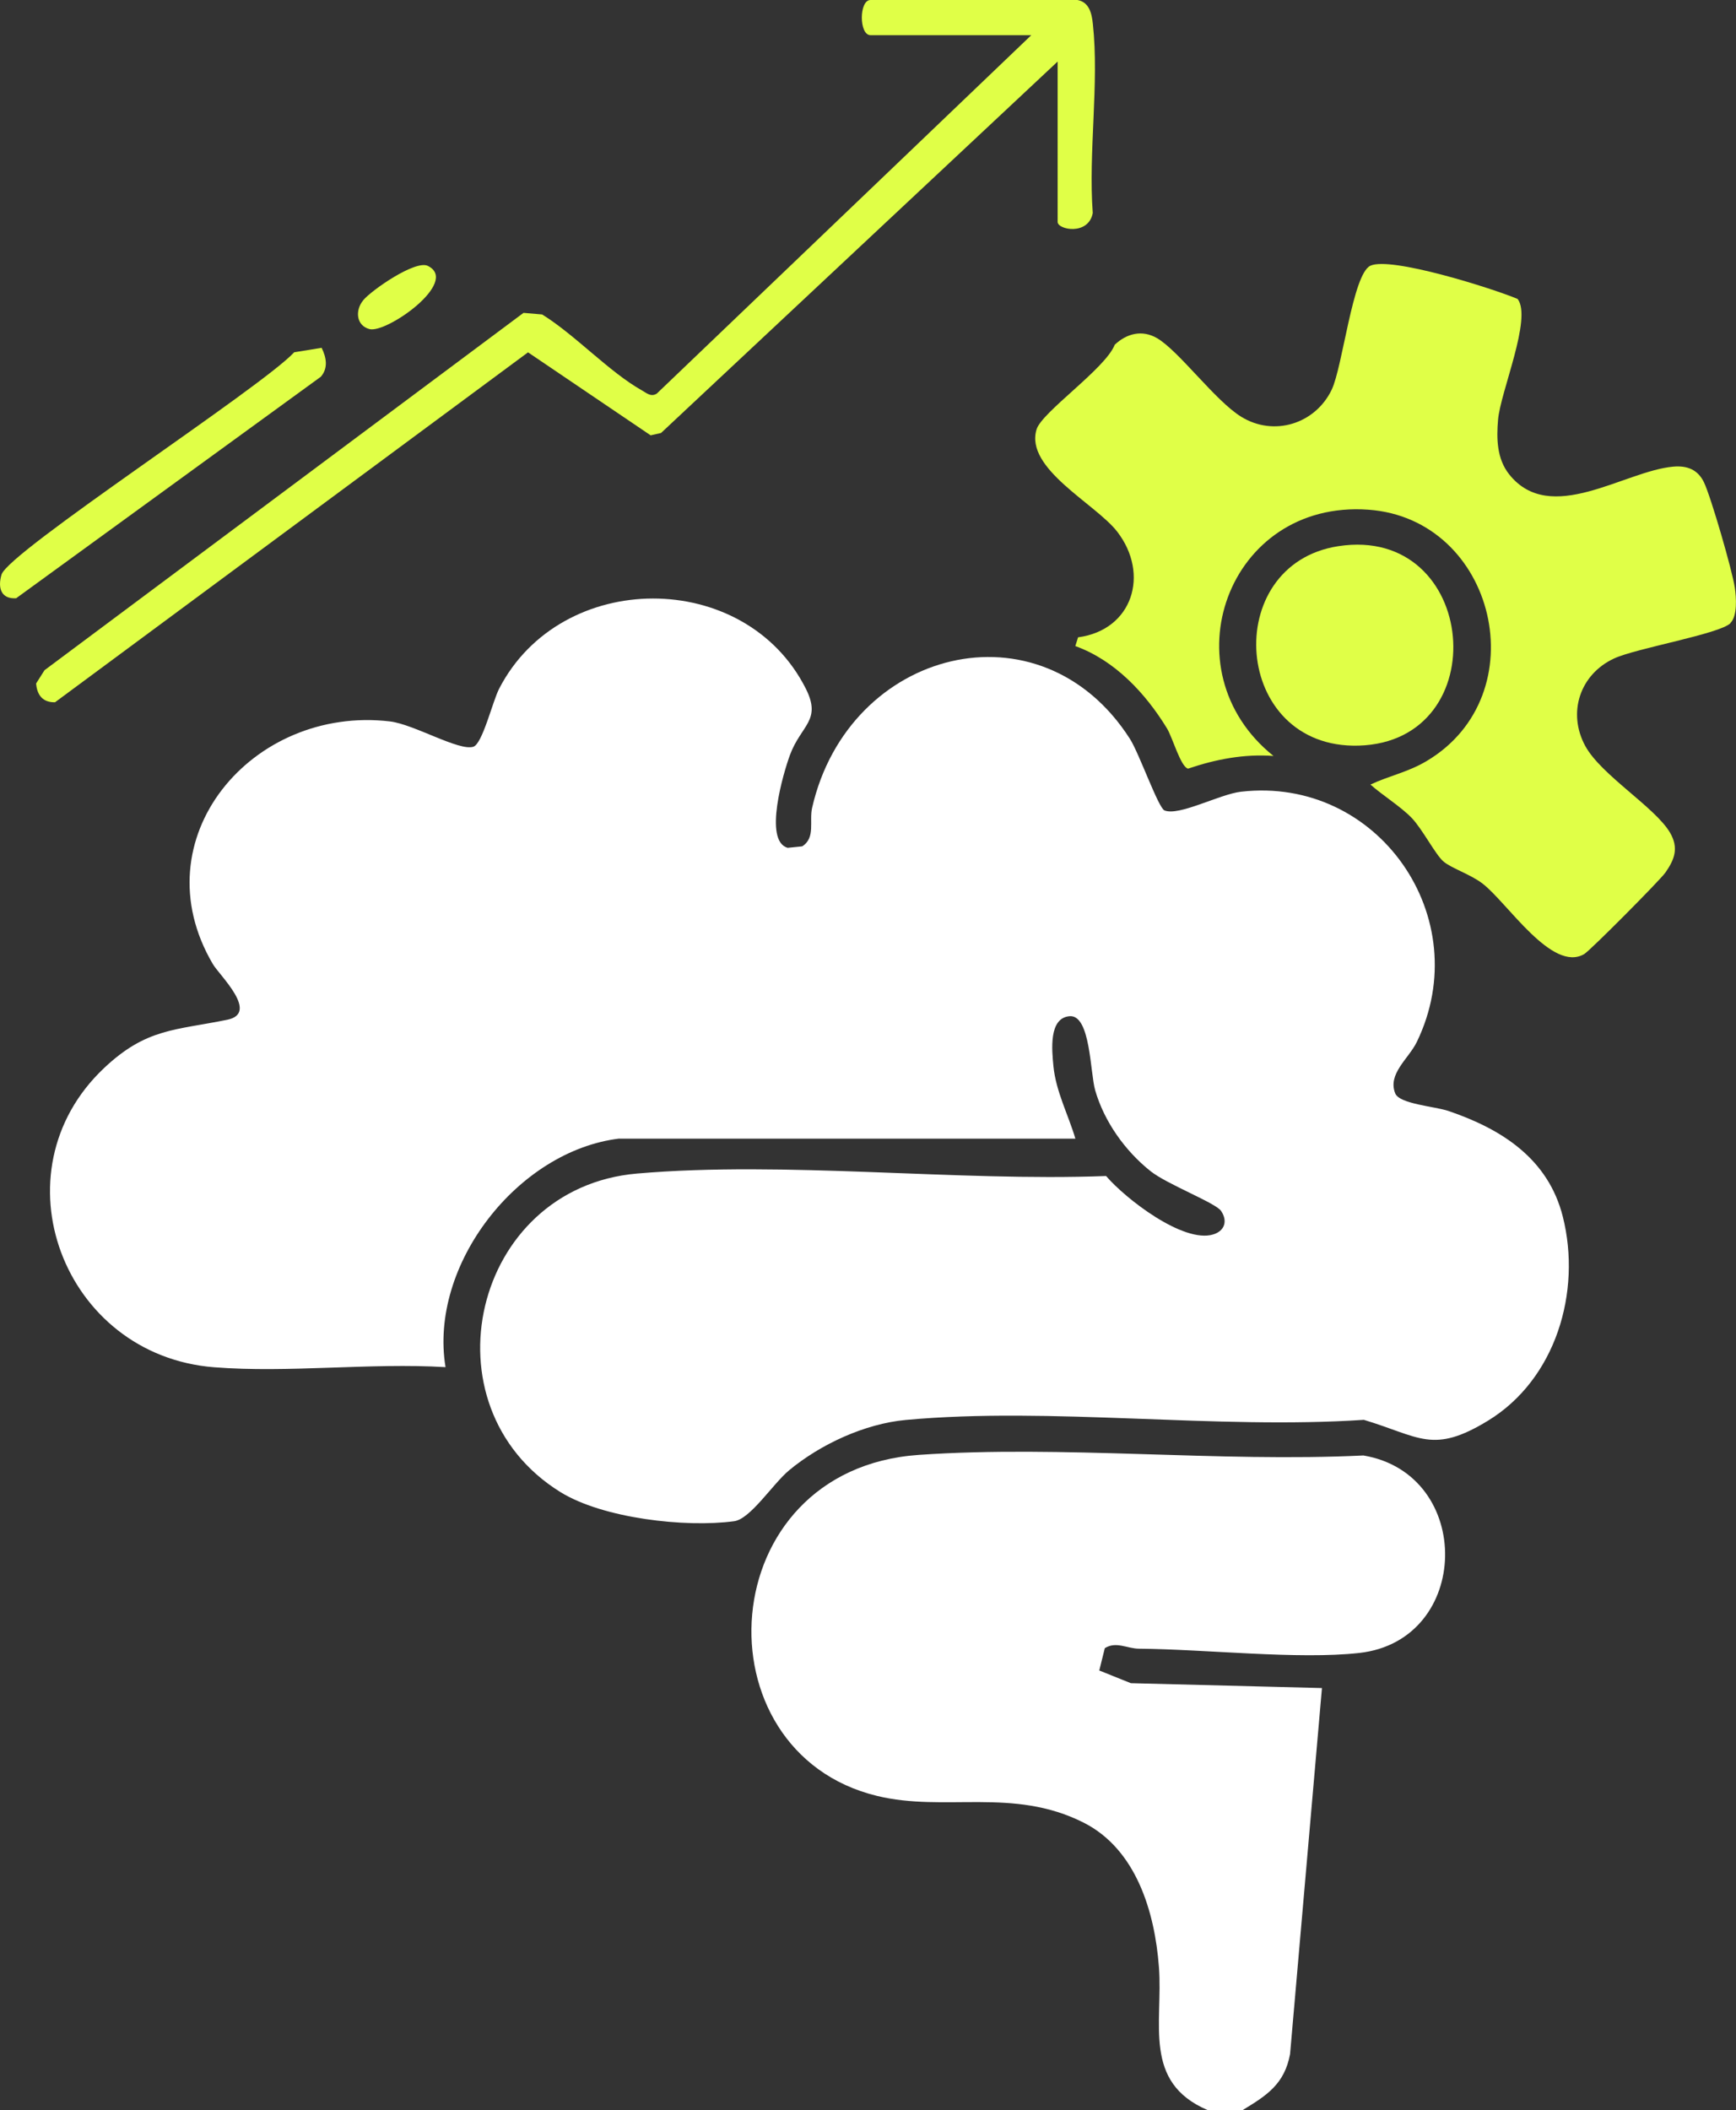
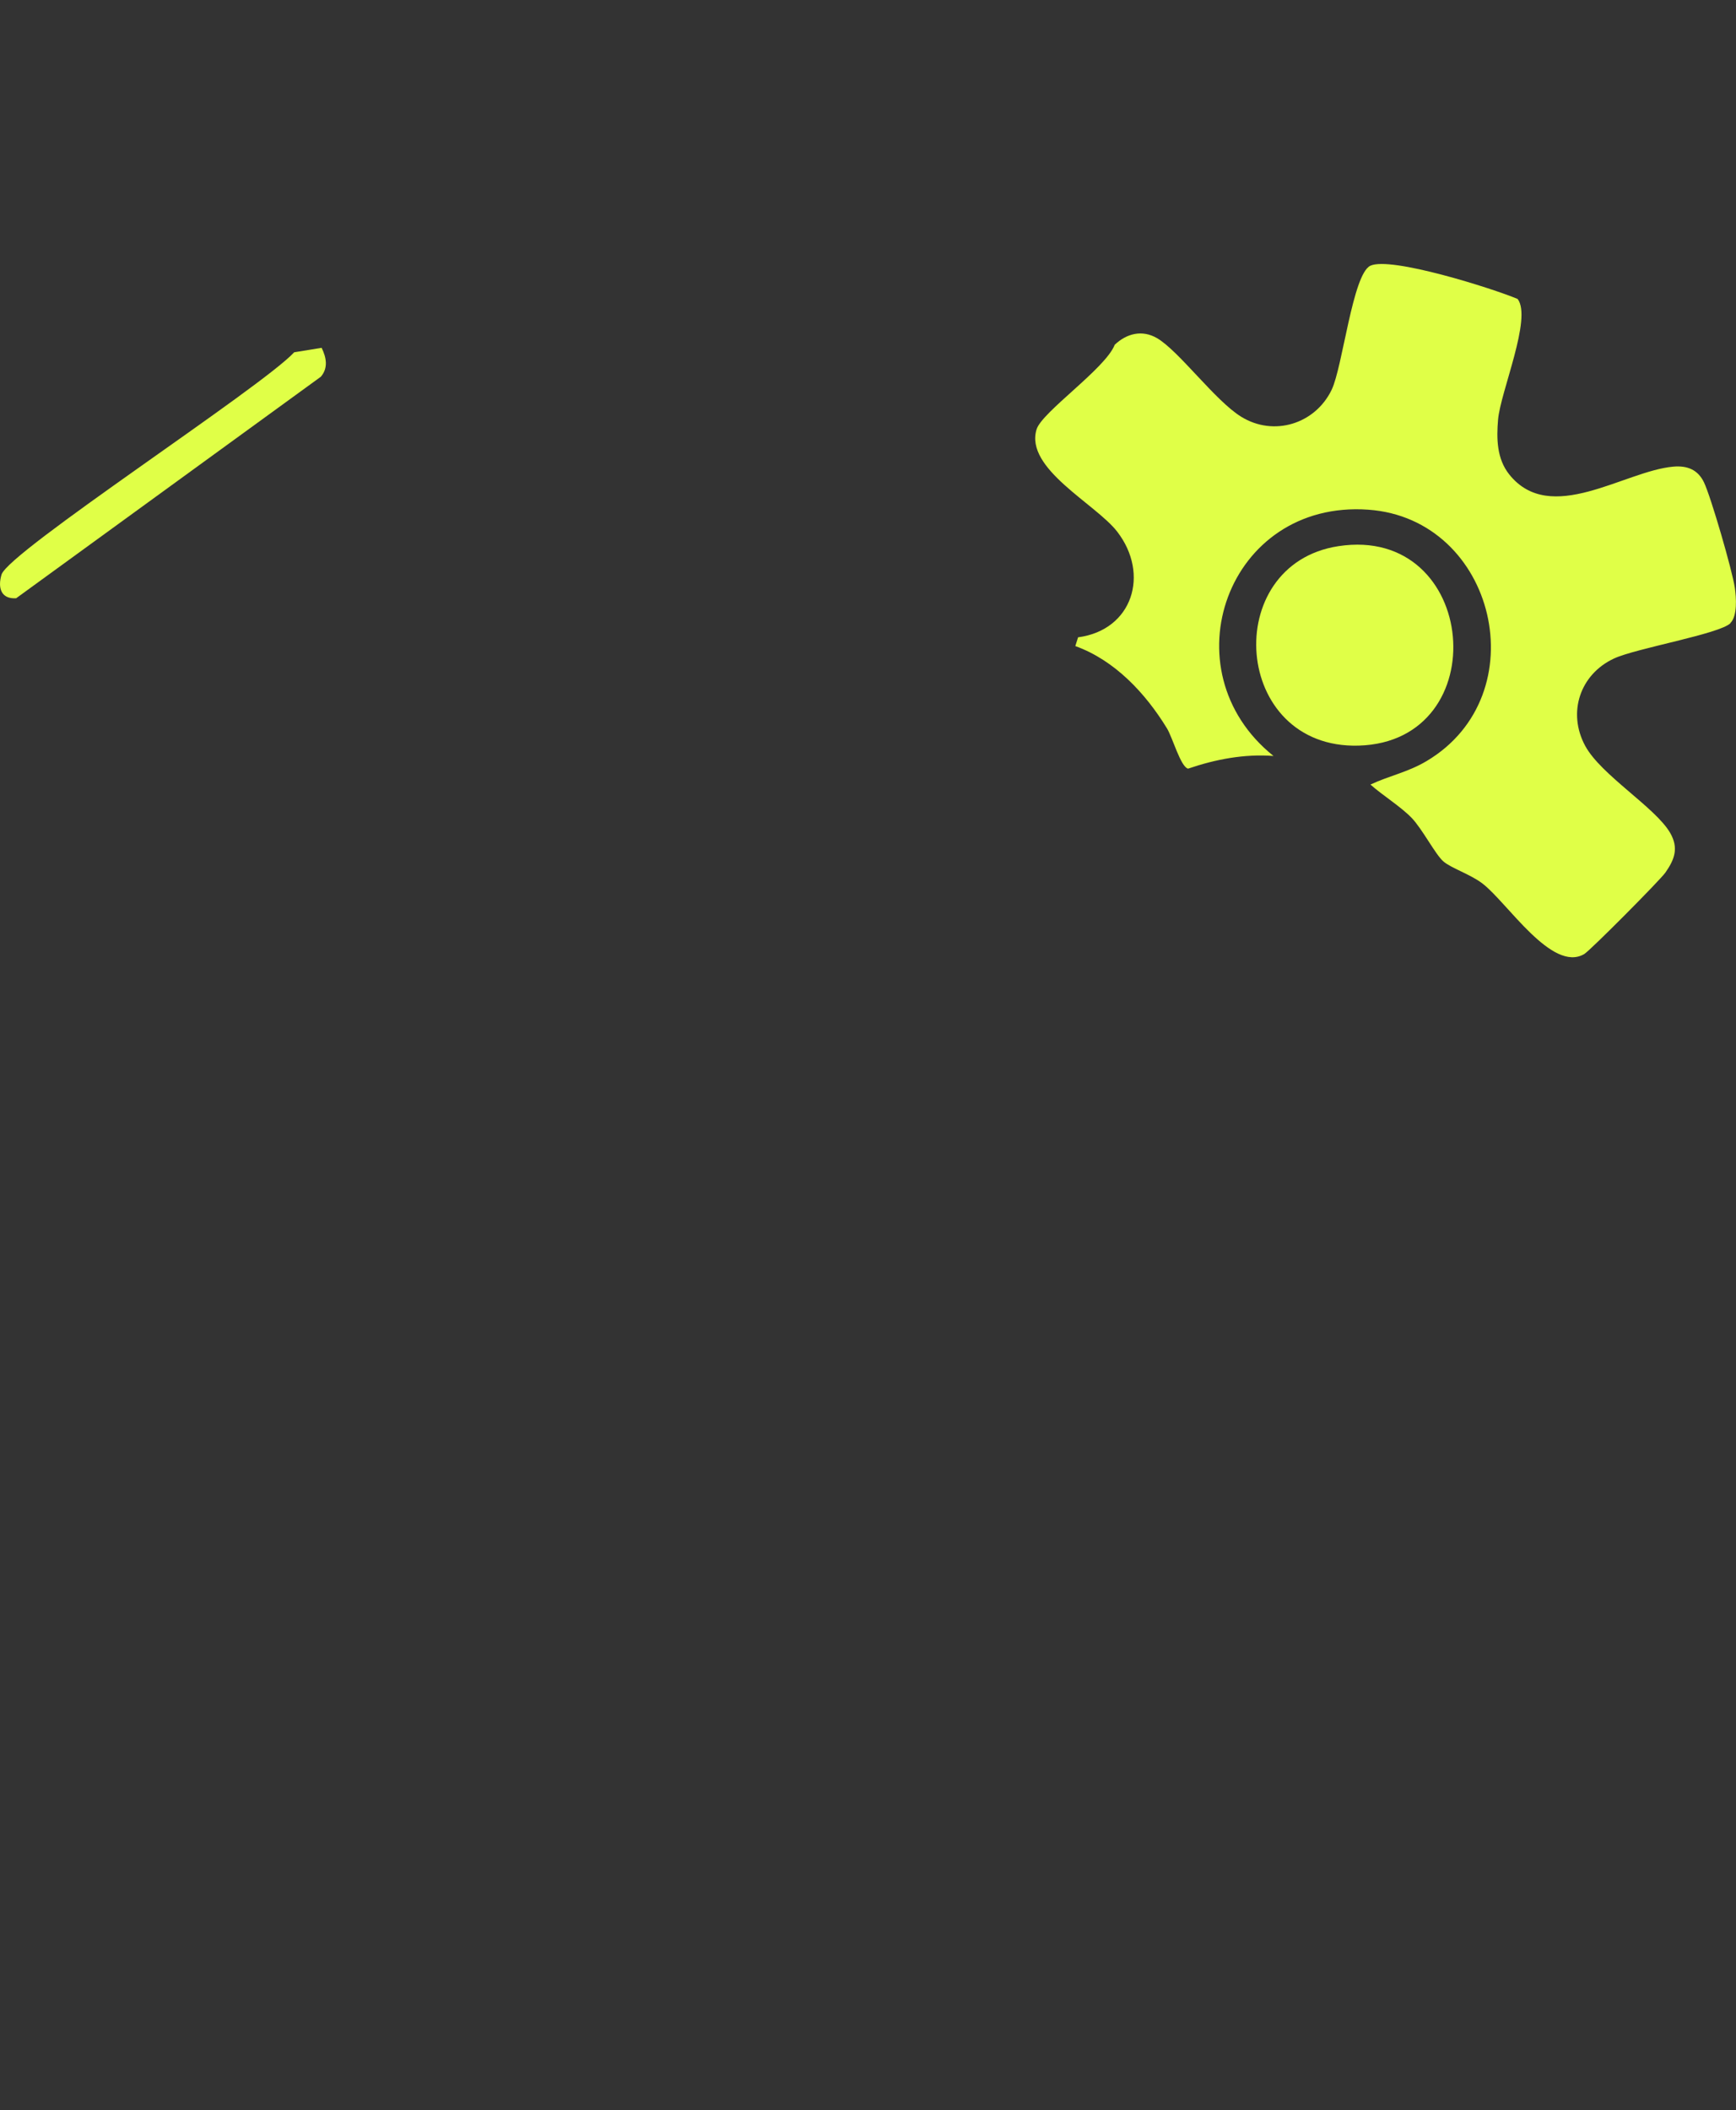
<svg xmlns="http://www.w3.org/2000/svg" id="Layer_2" data-name="Layer 2" viewBox="0 0 295.63 359.25">
  <rect x="0" y="0" width="295.63" height="359.25" fill="#333333" stroke="none" />
  <defs>
    <style>
      .cls-1 {
        fill: #fff;
      }

      .cls-2 {
        fill: #e0ff47;
      }
    </style>
  </defs>
  <g id="Layer_1-2" data-name="Layer 1">
    <g>
-       <path class="cls-1" d="M205.62,359.25c-11.08-4.75-7.55-14.8-8.26-24.31-.7-9.4-3.87-20.1-12.83-24.62-12.03-6.07-23.57-1.73-35.19-4.55-30.78-7.48-28.25-55.6,7.12-58.06,24.49-1.7,51.01,1.29,75.72.1,18.89,3.19,18.43,31.47-.68,33.62-10.39,1.17-26.27-.64-37.53-.72-2.01-.01-3.9-1.31-5.83-.09l-.94,3.8,5.38,2.16,32.54.83-5.43,62.32c-.95,5.13-4,7.06-8.07,9.53h-6Z" />
-       <path class="cls-1" d="M105.49,193.85c-17.32,2.06-32.49,21.55-29.62,38.92-12.8-.77-26.74,1.02-39.41.02-25.74-2.02-37.51-33.23-18.74-50.94,7.21-6.81,12.12-6.41,21-8.23,5.48-1.13-1.32-7.53-2.47-9.47-12.55-21.3,6.63-44.09,30.16-41.32,4.07.48,11.77,5.1,14.2,4.31,1.55-.5,3.27-7.7,4.39-9.88,10.52-20.42,41.9-20.53,52.23,0,2.73,5.43-.81,6.18-2.7,11.27-1.11,3-4.57,14.67-.39,15.82l2.47-.25c2.31-1.47,1.16-4.27,1.69-6.57,6.2-27.08,38.91-35.5,54.12-11.73,1.56,2.43,4.83,11.74,5.88,12.18,2.44,1.03,9.39-2.76,13.02-3.18,23.38-2.7,40.19,21.52,29.95,42.61-1.4,2.87-5.01,5.42-3.67,8.76.75,1.81,6.75,2.2,9.08,2.99,9.07,3.09,16.98,8.13,19.46,18,3.22,12.8-1.2,27.68-12.75,34.73-9.41,5.74-11.59,2.73-21.14-.15-25.14,1.69-53.21-2.26-77.99.02-6.98.64-14.55,4.14-19.9,8.59-2.74,2.28-6.56,8.27-9.33,8.65-8.31,1.13-22.39-.49-29.6-4.96-23.57-14.62-14.98-51.8,13.04-54.23,25.32-2.19,54.31,1.38,79.89.42,3.28,3.84,13.14,11.49,18.23,9.95,1.98-.6,2.51-2.31,1.34-4.02-.93-1.36-9.19-4.52-11.99-6.75-4.33-3.44-7.9-8.44-9.44-13.78-.87-3.03-.78-12.91-4.36-12.61s-3.01,5.79-2.75,8.49c.42,4.33,2.53,8.27,3.74,12.36h-77.62Z" />
      <path class="cls-2" d="M294.69,106.1c-1.86,1.85-16.09,4.27-19.84,6.02-5.77,2.68-7.98,9.2-4.89,14.89,2.7,4.96,11.92,10.45,14.44,14.77,1.5,2.58.79,4.52-.79,6.78-.9,1.29-12.83,13.3-13.83,13.88-5.49,3.21-13.08-8.75-17.31-12-2.1-1.61-5.36-2.62-6.7-3.8s-3.58-5.52-5.36-7.37c-1.9-1.97-4.94-3.83-7.03-5.69,3.21-1.51,6.33-2.09,9.51-3.97,19.03-11.25,11.85-41.28-9.87-42.83-24.02-1.72-34.34,27.38-16.15,41.93-5-.37-9.84.56-14.55,2.16-1.26-.29-2.65-5.33-3.6-6.87-3.65-5.97-8.88-11.58-15.6-14l.47-1.49c9.29-1.24,12.24-10.75,6.67-17.98-3.67-4.76-15.78-10.73-13.74-17.42.91-2.98,11.74-10.35,13.31-14.41,2.05-1.94,4.68-2.59,7.2-1.13,3.73,2.17,9.9,10.65,14.33,13.38,5.56,3.44,12.61,1.23,15.41-4.58,1.88-3.9,3.57-19.67,6.58-21.12,3.44-1.65,20.87,3.87,25.09,5.65,2.51,3.25-2.92,15.79-3.33,20.55-.28,3.25-.21,6.67,1.9,9.32,7.03,8.81,19.61-.59,27.94-1.32,2.37-.21,4.18.51,5.22,2.66,1.19,2.46,4.86,15.15,5.26,17.96.24,1.64.46,4.8-.75,6Z" />
-       <path class="cls-2" d="M183.49,0c2.04.37,2.44,2.37,2.62,4.1,1.09,10.06-.79,21.91-.02,32.17-.73,3.88-5.98,2.85-5.98,1.52V10.48l-67.54,63.24-1.77.4-20.88-14.13L9.37,119.57c-2.09.04-3.06-1.22-3.22-3.2l1.43-2.26,81.57-60.84,3.17.27c5.65,3.5,11.4,9.79,17.04,12.96.81.46,1.5,1.12,2.48.52L175.62,5.99h-27.38c-1.97,0-1.97-5.99,0-5.99h35.25Z" />
      <path class="cls-2" d="M227.92,92.99c23.86-3.66,26.96,33.29,3.45,33.96-21.53.61-23.66-30.86-3.45-33.96Z" />
      <path class="cls-2" d="M54.77,59.22c.81,1.64,1.15,3.43-.13,4.92L2.75,101.86c-2.58.16-3.16-1.78-2.49-4.03,1.15-3.87,44.27-31.84,49.84-37.85l4.67-.76Z" />
-       <path class="cls-2" d="M61.85,51.12c1.39-1.69,8.88-6.9,11.01-5.85,5.5,2.72-7.08,11.55-9.95,10.76-2.27-.62-2.47-3.2-1.05-4.91Z" />
    </g>
  </g>
</svg>